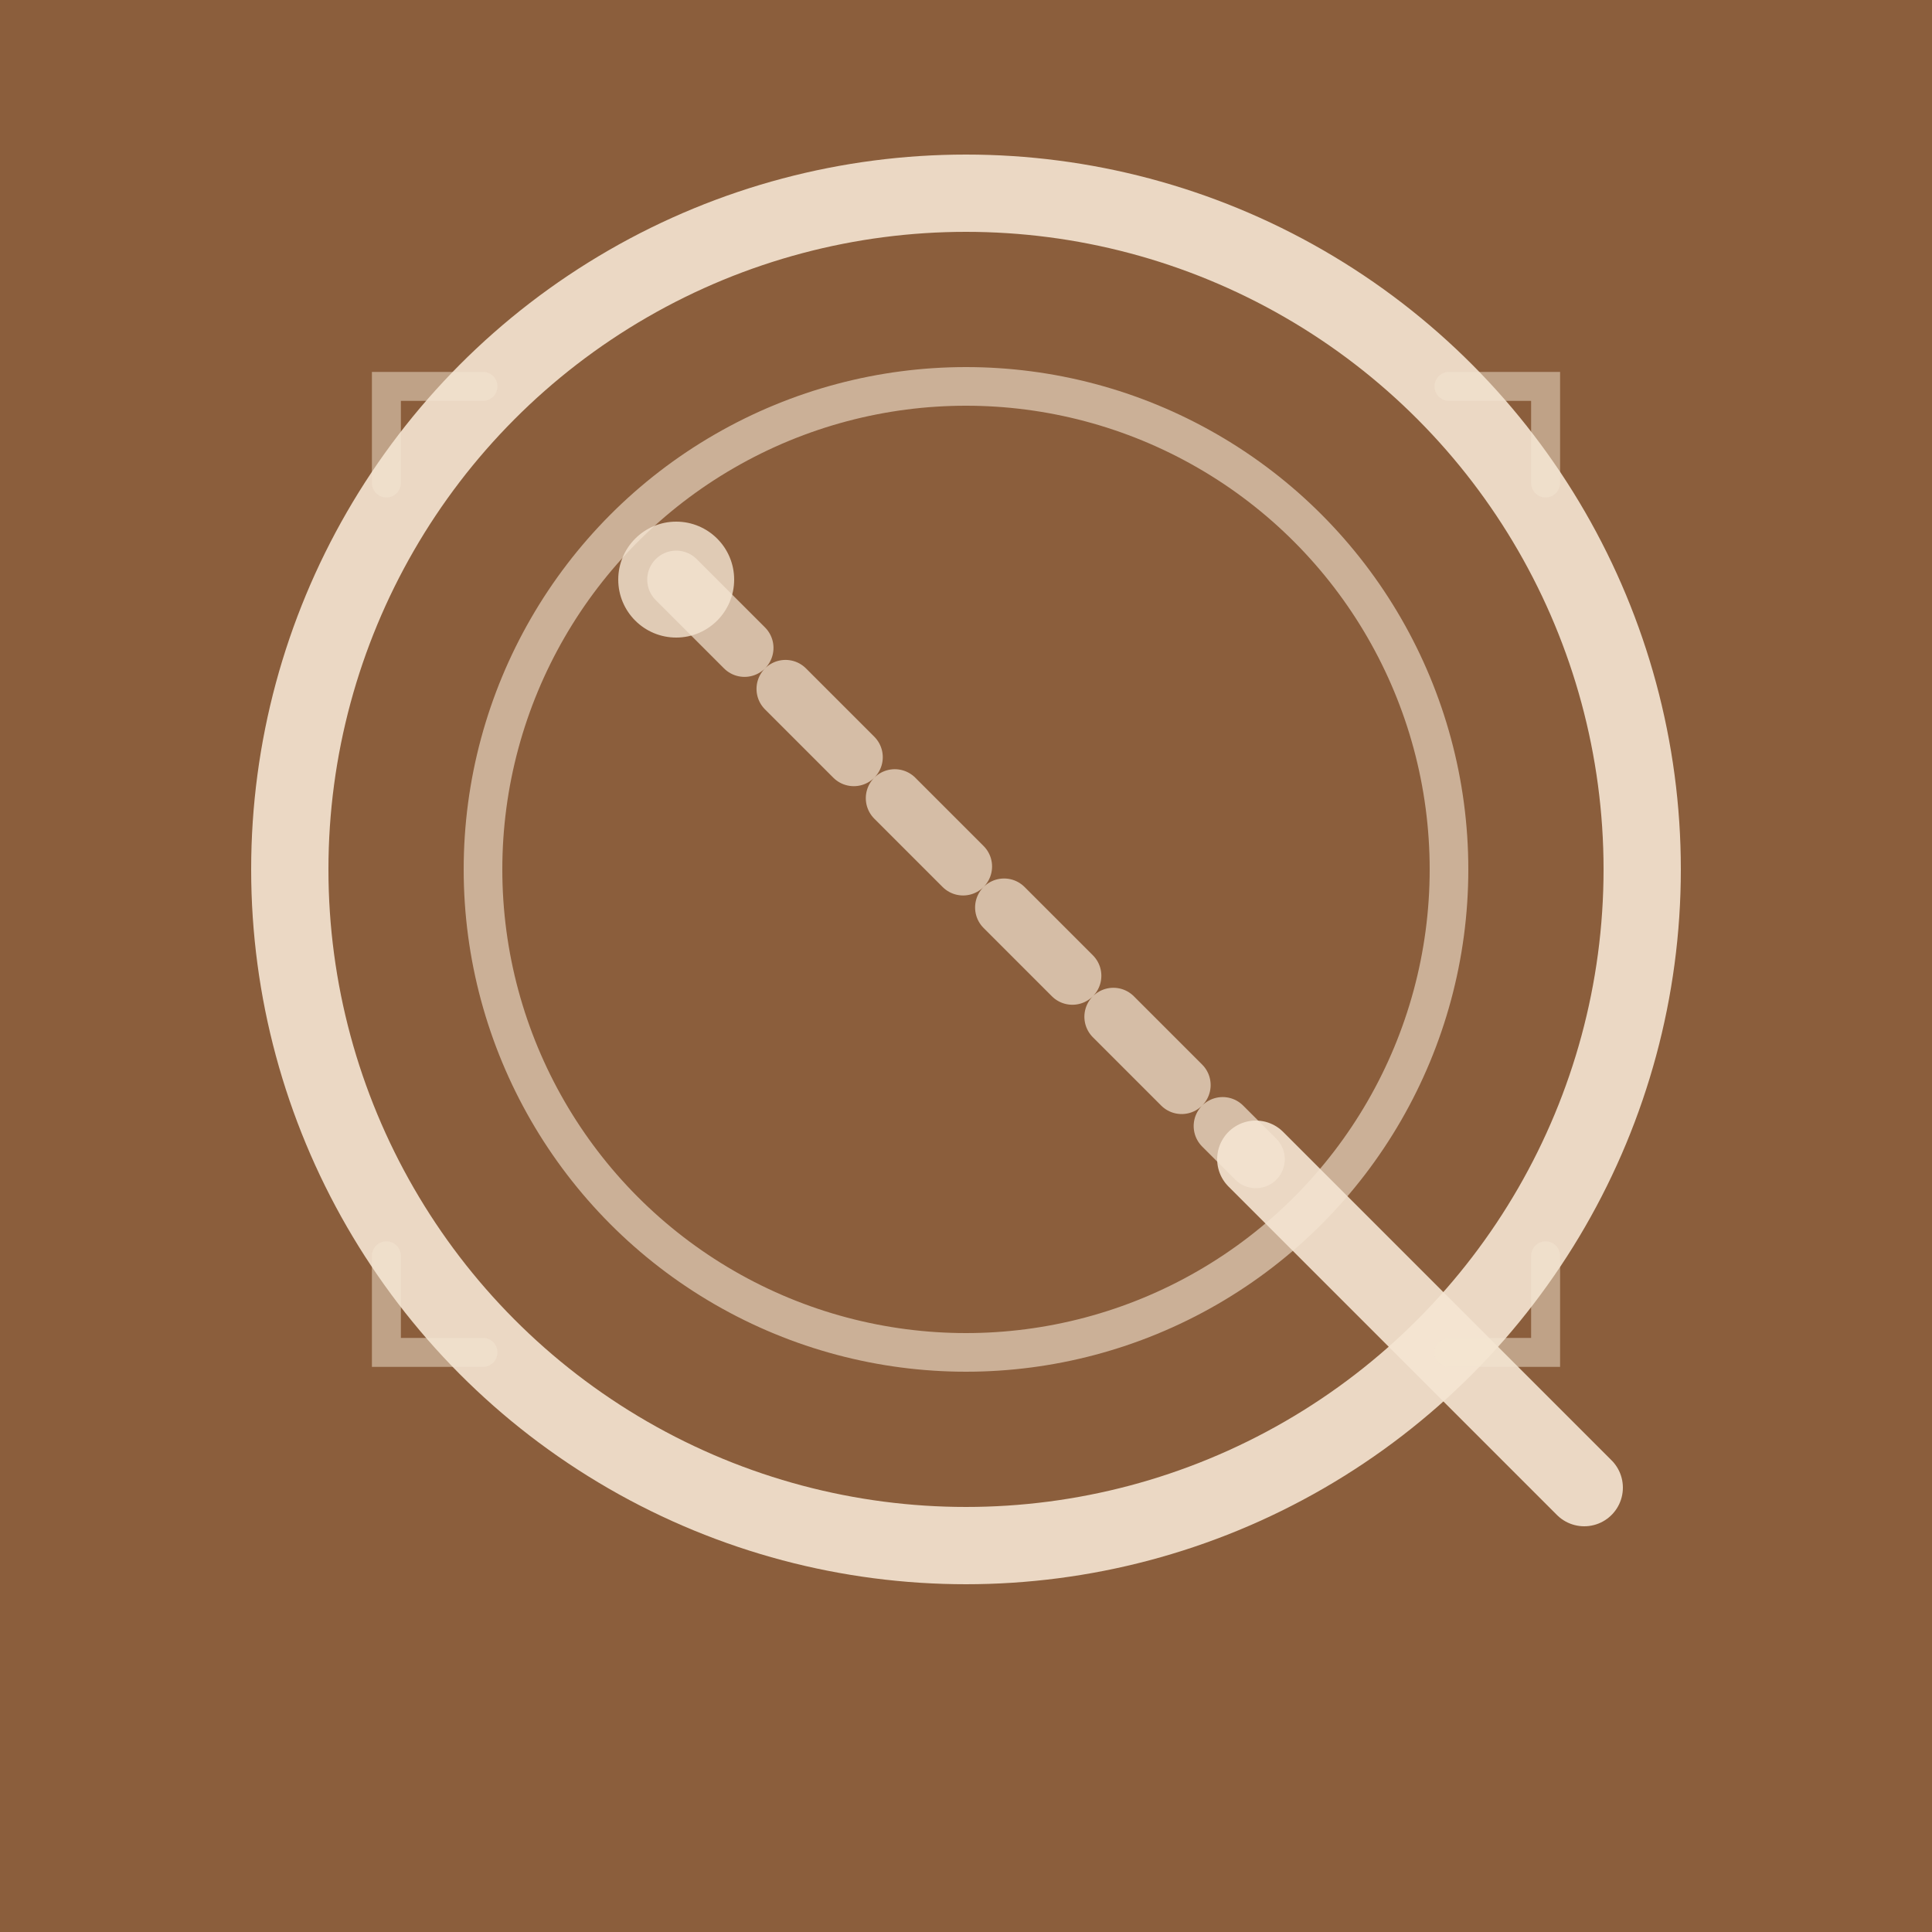
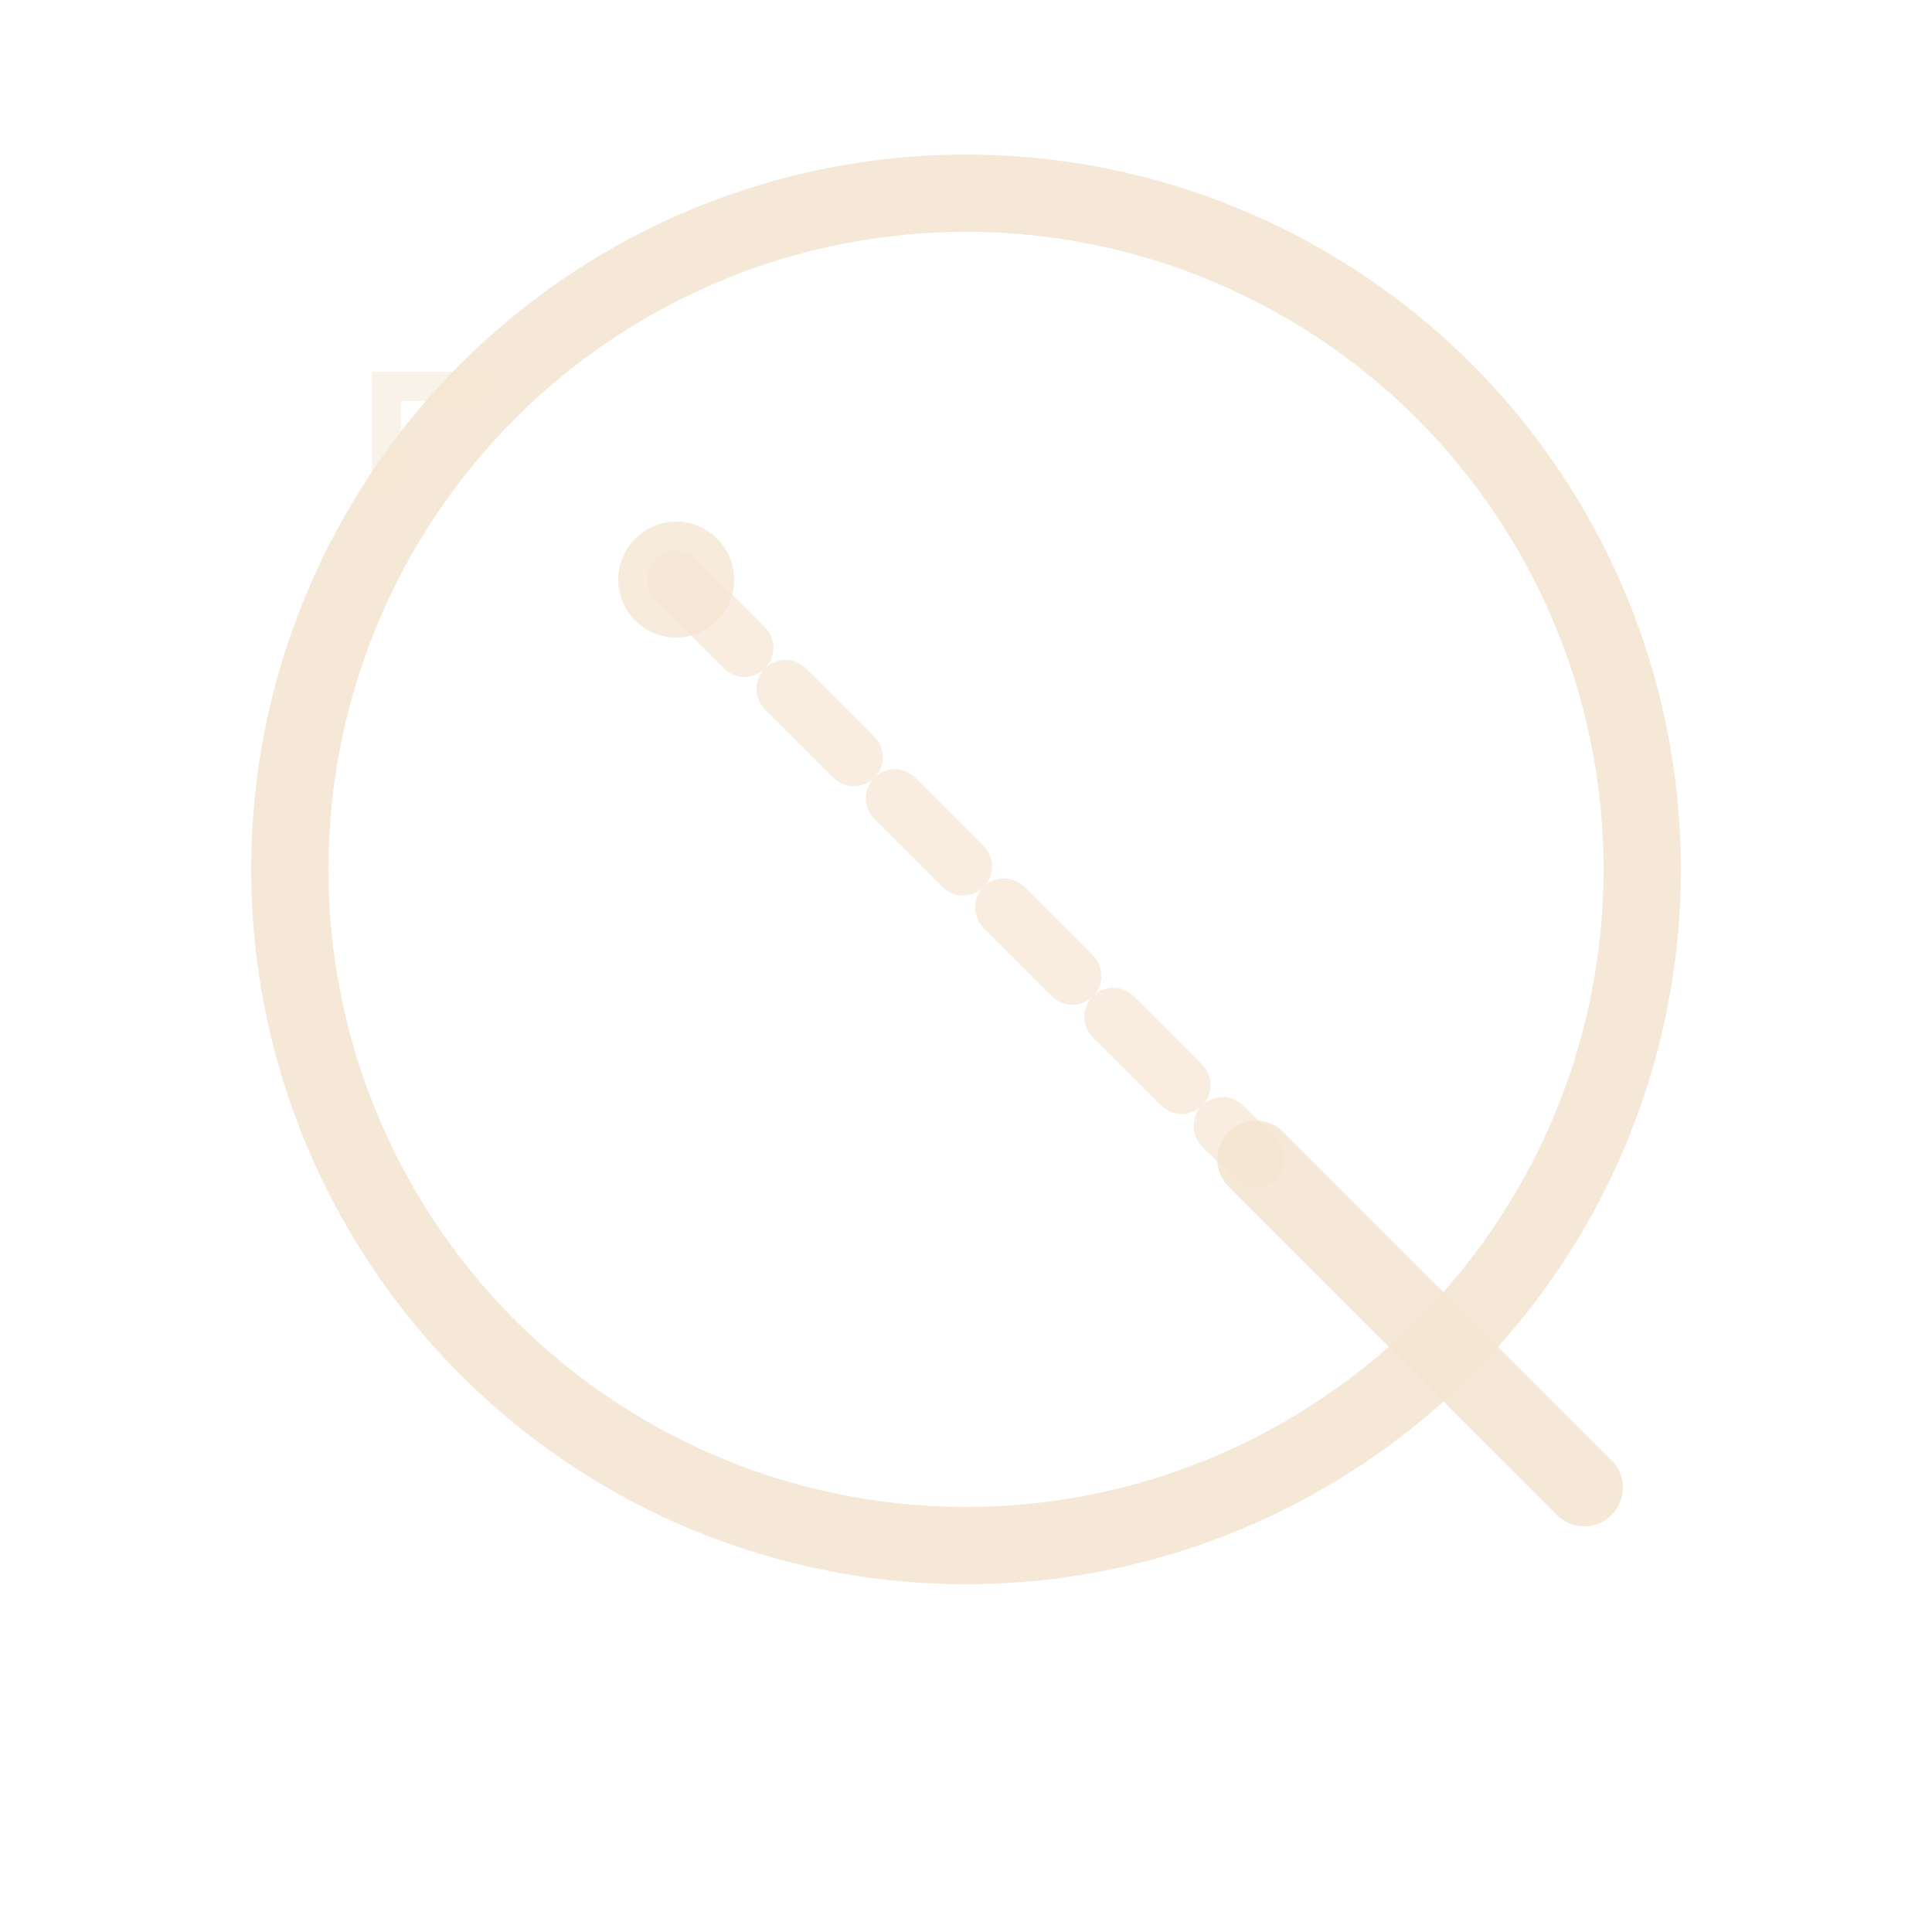
<svg xmlns="http://www.w3.org/2000/svg" width="100" height="100" viewBox="0 0 100 100" fill="none">
-   <rect width="100" height="100" fill="#8B5E3C" />
  <circle cx="50" cy="45" r="35" stroke="#F5E6D3" stroke-width="4" fill="none" opacity="0.9" />
-   <circle cx="50" cy="45" r="25" stroke="#F5E6D3" stroke-width="2" fill="none" opacity="0.6" />
  <path d="M 65 60 L 82 77" stroke="#F5E6D3" stroke-width="4" stroke-linecap="round" opacity="0.9" />
  <path d="M 35 30 L 65 60" stroke="#F5E6D3" stroke-width="3" stroke-linecap="round" stroke-dasharray="5,3" opacity="0.7" />
  <circle cx="35" cy="30" r="3" fill="#F5E6D3" opacity="0.8" />
  <path d="M 20 25 L 20 20 L 25 20" stroke="#F5E6D3" stroke-width="1.5" stroke-linecap="round" opacity="0.5" />
-   <path d="M 75 20 L 80 20 L 80 25" stroke="#F5E6D3" stroke-width="1.5" stroke-linecap="round" opacity="0.5" />
-   <path d="M 80 65 L 80 70 L 75 70" stroke="#F5E6D3" stroke-width="1.5" stroke-linecap="round" opacity="0.5" />
-   <path d="M 25 70 L 20 70 L 20 65" stroke="#F5E6D3" stroke-width="1.5" stroke-linecap="round" opacity="0.5" />
</svg>